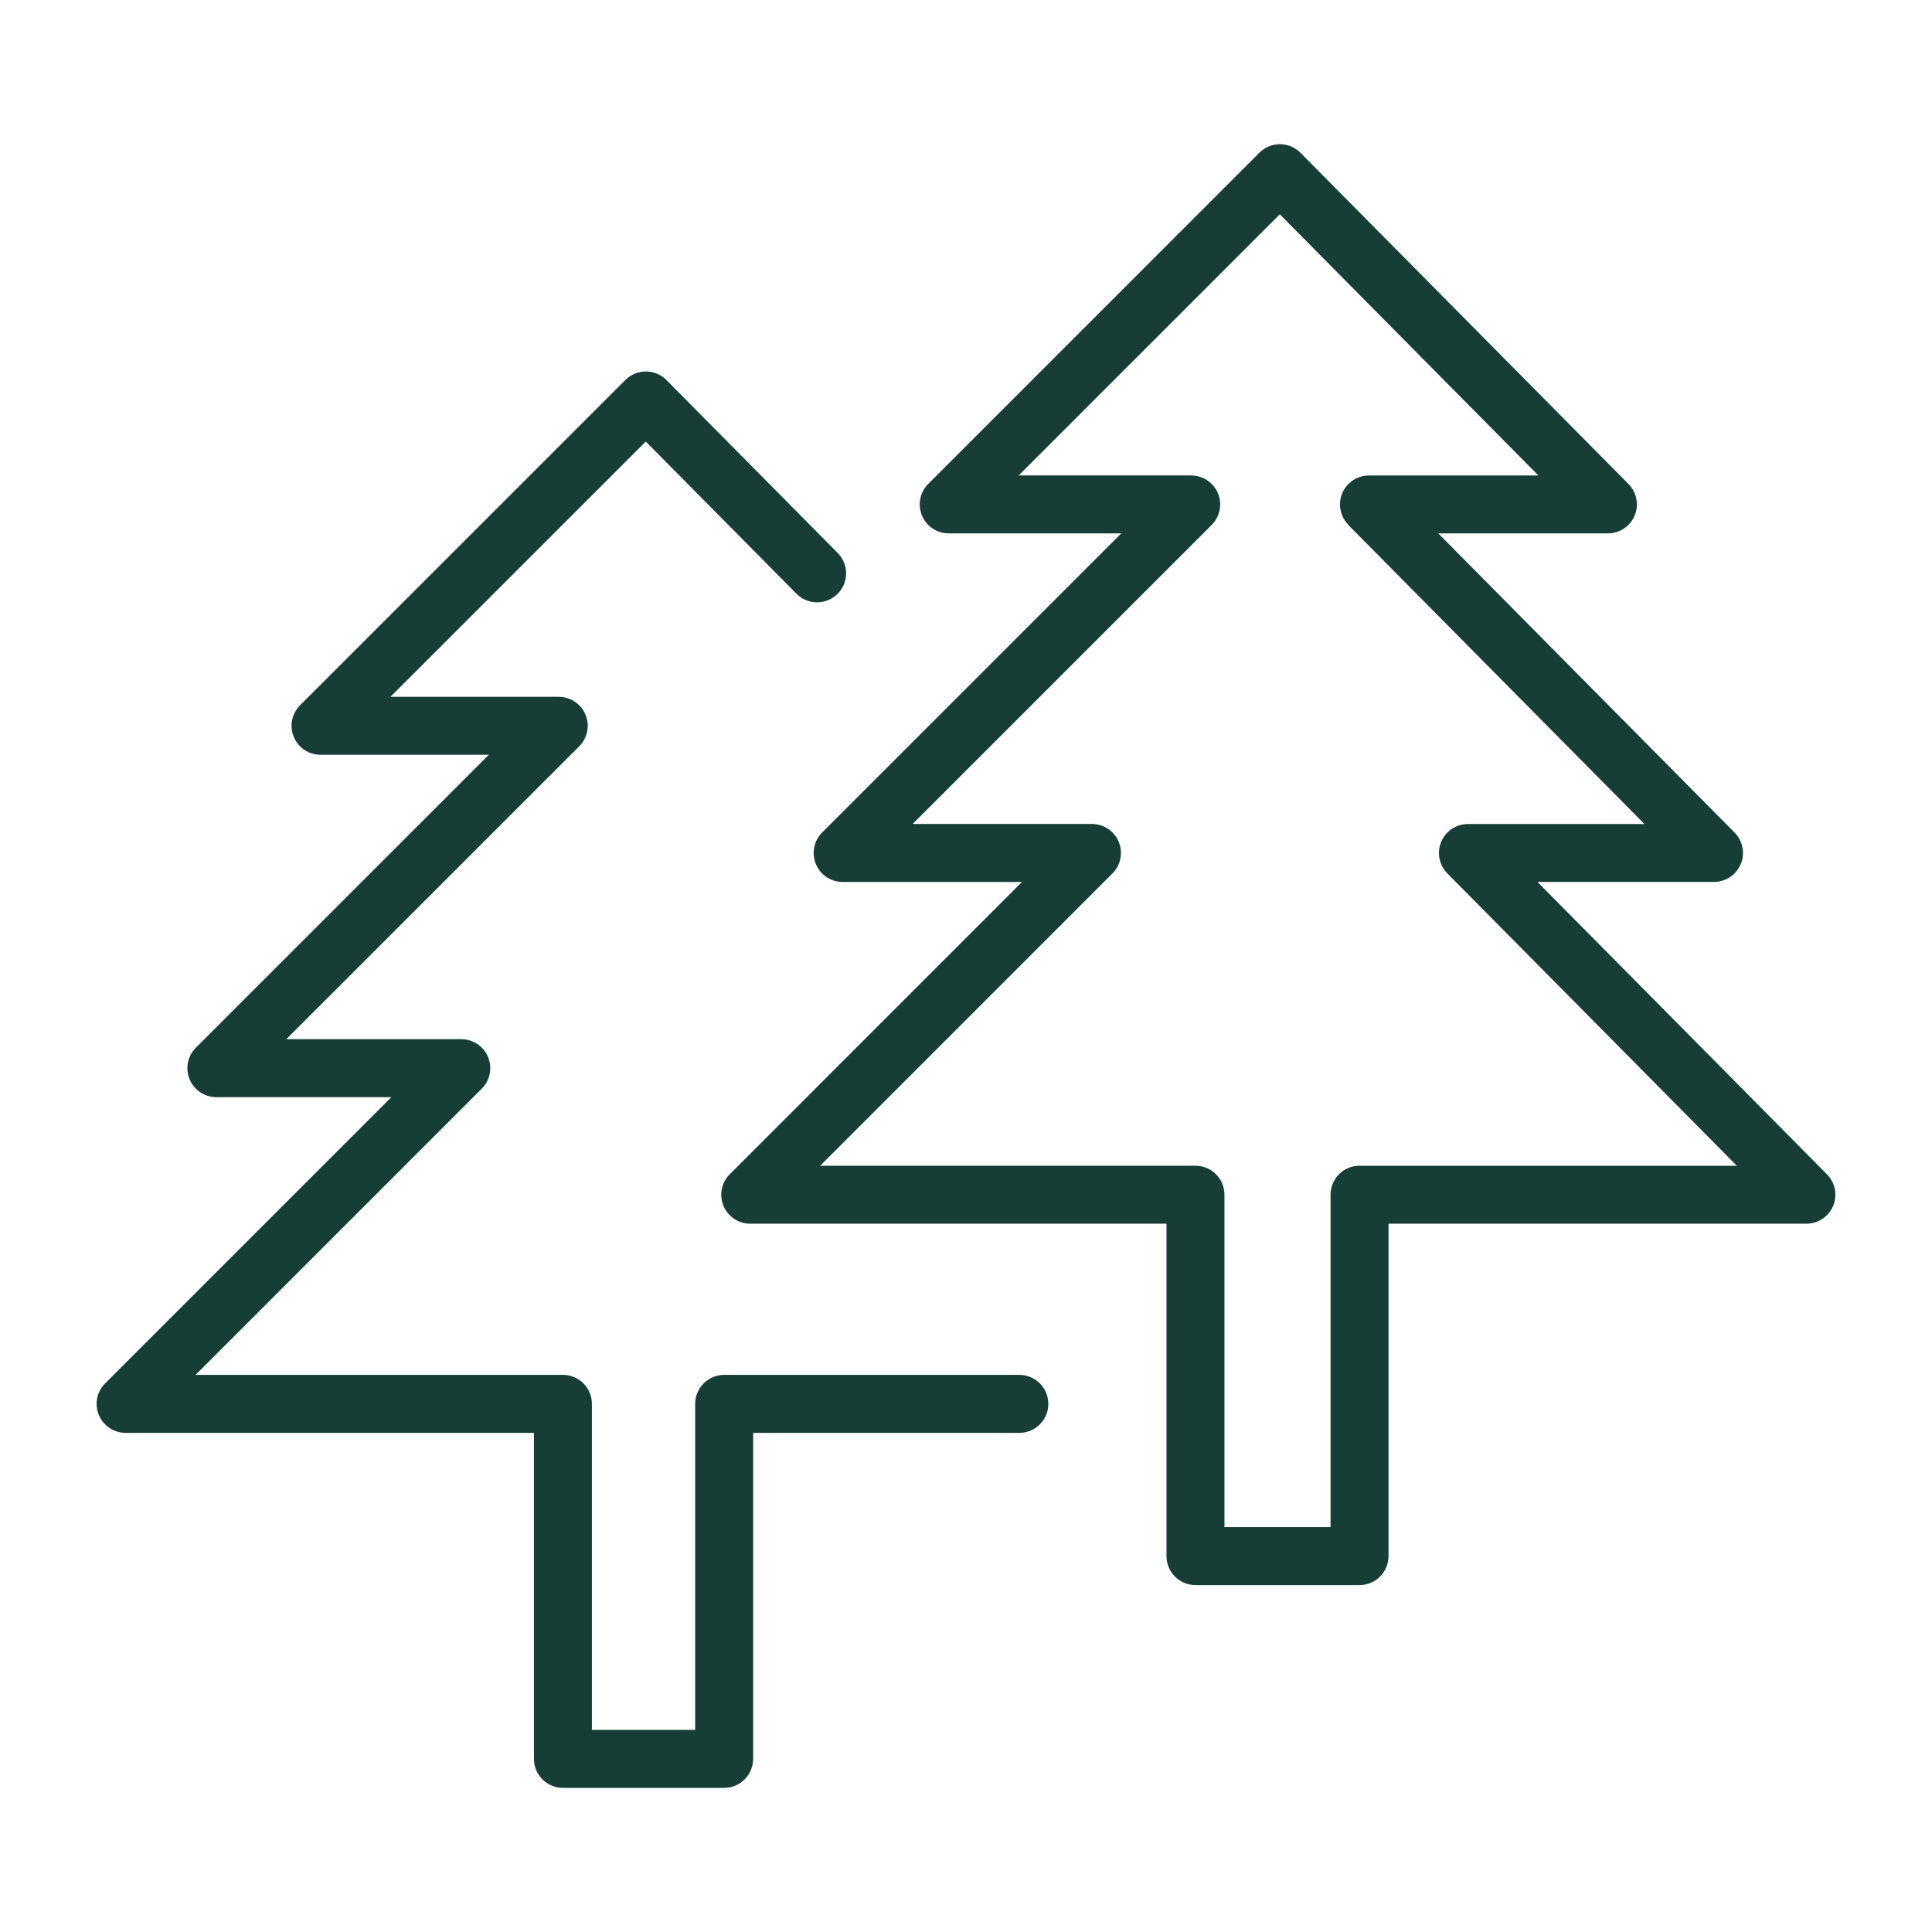
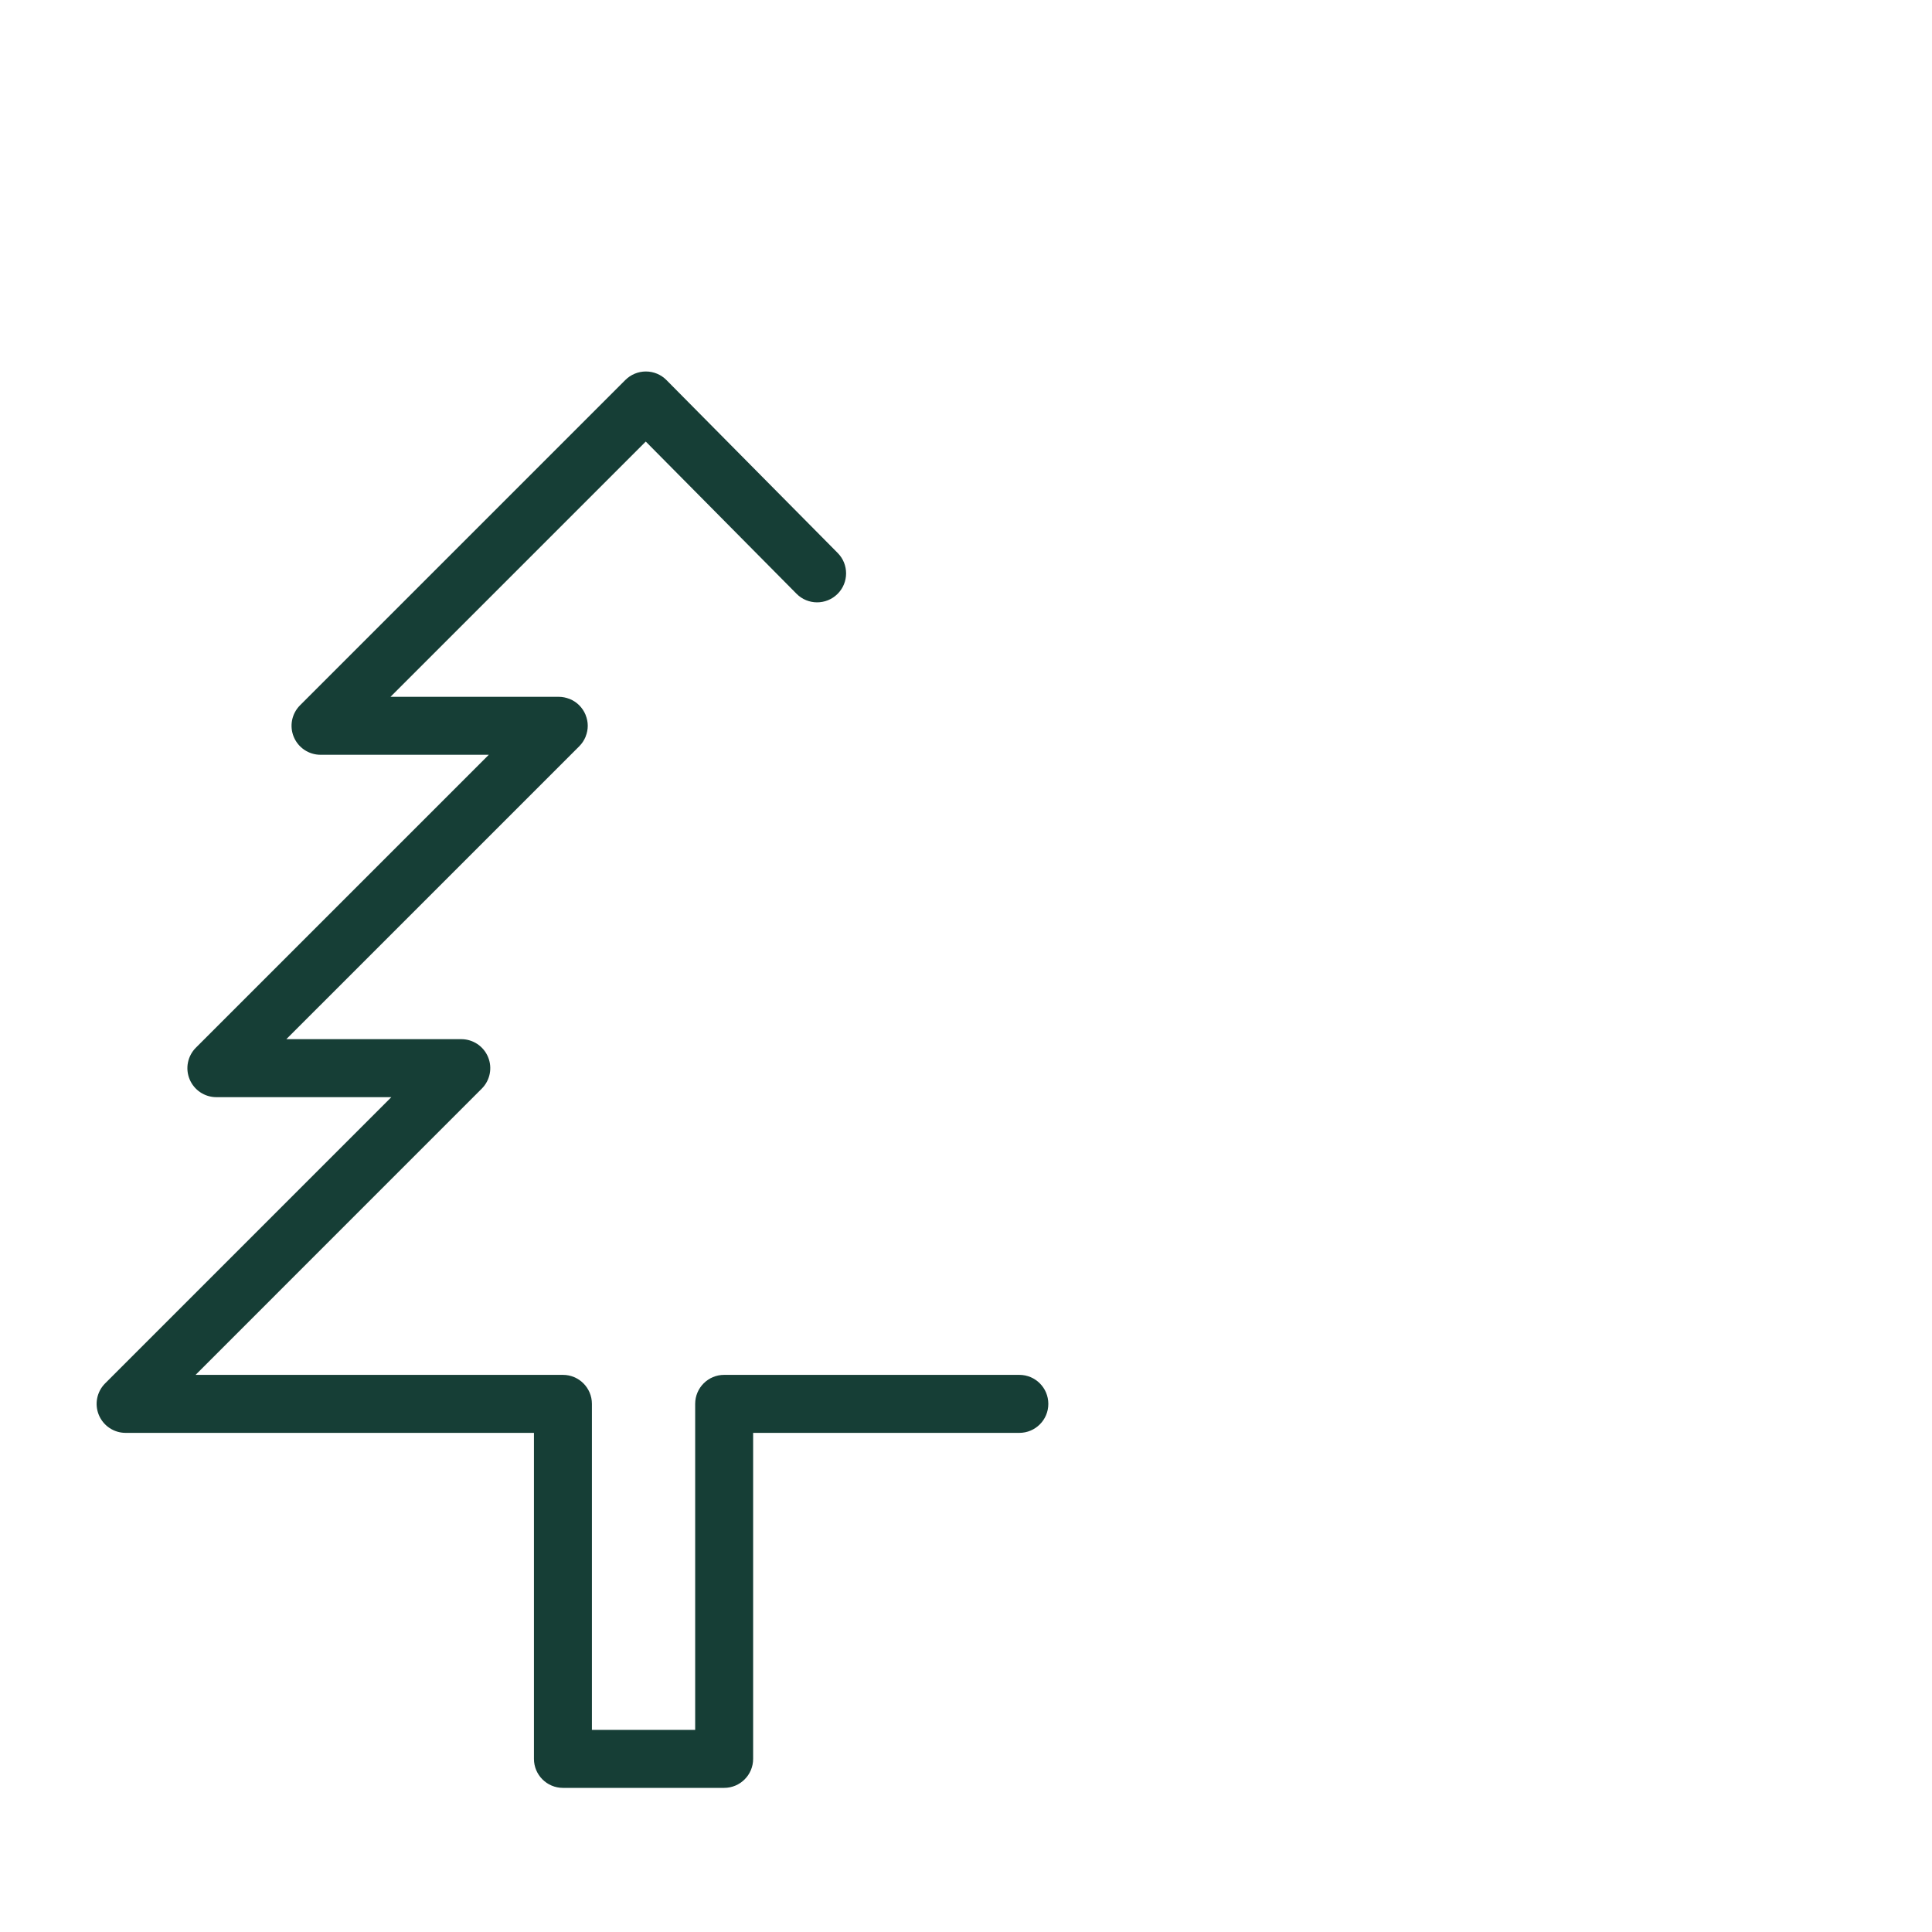
<svg xmlns="http://www.w3.org/2000/svg" width="100" height="100" viewBox="0 0 100 100" fill="none">
  <path d="M52.761 71.163H37.482C36.654 71.163 35.982 71.835 35.982 72.663V89.538H30.637V72.663C30.637 71.835 29.965 71.163 29.137 71.163H10.123L24.937 56.347C25.366 55.918 25.495 55.273 25.262 54.713C25.03 54.152 24.483 53.787 23.876 53.787H14.821L29.983 38.626C30.122 38.487 30.233 38.32 30.309 38.136C30.312 38.128 30.313 38.12 30.316 38.113C30.383 37.943 30.422 37.759 30.422 37.566C30.422 37.373 30.382 37.189 30.315 37.019C30.312 37.011 30.311 37.003 30.308 36.996C30.156 36.626 29.861 36.331 29.492 36.18C29.485 36.177 29.477 36.176 29.469 36.173C29.299 36.107 29.115 36.067 28.922 36.067H20.212L33.425 22.855L41.228 30.733C41.81 31.322 42.759 31.326 43.349 30.743C43.938 30.16 43.942 29.21 43.359 28.622L34.496 19.672C34.216 19.388 33.833 19.229 33.434 19.228C33.432 19.228 33.431 19.228 33.43 19.228C33.033 19.228 32.651 19.386 32.369 19.667L15.53 36.506C15.101 36.935 14.972 37.58 15.205 38.141C15.438 38.702 15.984 39.067 16.591 39.067H25.301L10.139 54.228C9.71 54.657 9.581 55.302 9.814 55.863C10.047 56.424 10.593 56.789 11.2 56.789H20.255L5.441 71.604C5.012 72.033 4.883 72.678 5.116 73.239C5.349 73.8 5.895 74.165 6.502 74.165H27.637V91.04C27.637 91.868 28.309 92.54 29.137 92.54H37.482C38.31 92.54 38.982 91.868 38.982 91.04V74.165H52.761C53.589 74.165 54.261 73.494 54.261 72.665C54.261 71.834 53.589 71.163 52.761 71.163Z" fill="#163E36" />
-   <path d="M94.563 60.783L79.578 45.648H88.715C89.32 45.648 89.866 45.284 90.1 44.726C90.332 44.167 90.207 43.523 89.781 43.093L74.445 27.608H83.225C83.83 27.608 84.376 27.244 84.61 26.685C84.842 26.126 84.717 25.482 84.291 25.052L67.314 7.909C67.034 7.625 66.651 7.465 66.252 7.464C66.25 7.464 66.249 7.464 66.248 7.464C65.851 7.464 65.469 7.622 65.187 7.903L48.045 25.047C47.616 25.476 47.487 26.121 47.72 26.682C47.953 27.243 48.499 27.608 49.106 27.608H58.037L42.554 43.089C42.125 43.518 41.996 44.163 42.229 44.724C42.462 45.285 43.008 45.65 43.615 45.65H52.898L37.772 60.778C37.343 61.207 37.214 61.852 37.447 62.413C37.68 62.974 38.226 63.339 38.833 63.339H60.378V80.544C60.378 81.373 61.05 82.044 61.878 82.044H70.369C71.197 82.044 71.869 81.373 71.869 80.544V63.339H93.498C94.103 63.339 94.649 62.975 94.883 62.417C95.115 61.857 94.99 61.213 94.563 60.783ZM70.369 60.338C69.541 60.338 68.869 61.01 68.869 61.838V79.043H63.378V61.838C63.378 61.01 62.706 60.338 61.878 60.338H42.454L57.58 45.209C58.009 44.78 58.138 44.135 57.905 43.575C57.673 43.014 57.126 42.649 56.519 42.649H47.237L62.719 27.168C62.858 27.029 62.969 26.862 63.045 26.678C63.048 26.67 63.049 26.662 63.052 26.655C63.119 26.485 63.158 26.301 63.158 26.108C63.158 25.914 63.118 25.731 63.051 25.561C63.048 25.553 63.047 25.545 63.044 25.538C62.892 25.169 62.597 24.874 62.228 24.722C62.221 24.719 62.213 24.718 62.205 24.715C62.035 24.648 61.851 24.609 61.658 24.609H52.726L66.242 11.092L79.627 24.61H70.856C70.028 24.61 69.356 25.281 69.356 26.11C69.356 26.11 69.356 26.11 69.356 26.111C69.356 26.112 69.356 26.112 69.356 26.113C69.356 26.297 69.394 26.47 69.455 26.633C69.462 26.653 69.465 26.672 69.473 26.691C69.542 26.854 69.641 26.999 69.759 27.127C69.772 27.141 69.776 27.16 69.79 27.174L85.116 42.651H75.98C75.375 42.651 74.829 43.015 74.595 43.574C74.363 44.133 74.488 44.777 74.914 45.207L89.899 60.34H70.369V60.338Z" fill="#163E36" />
</svg>